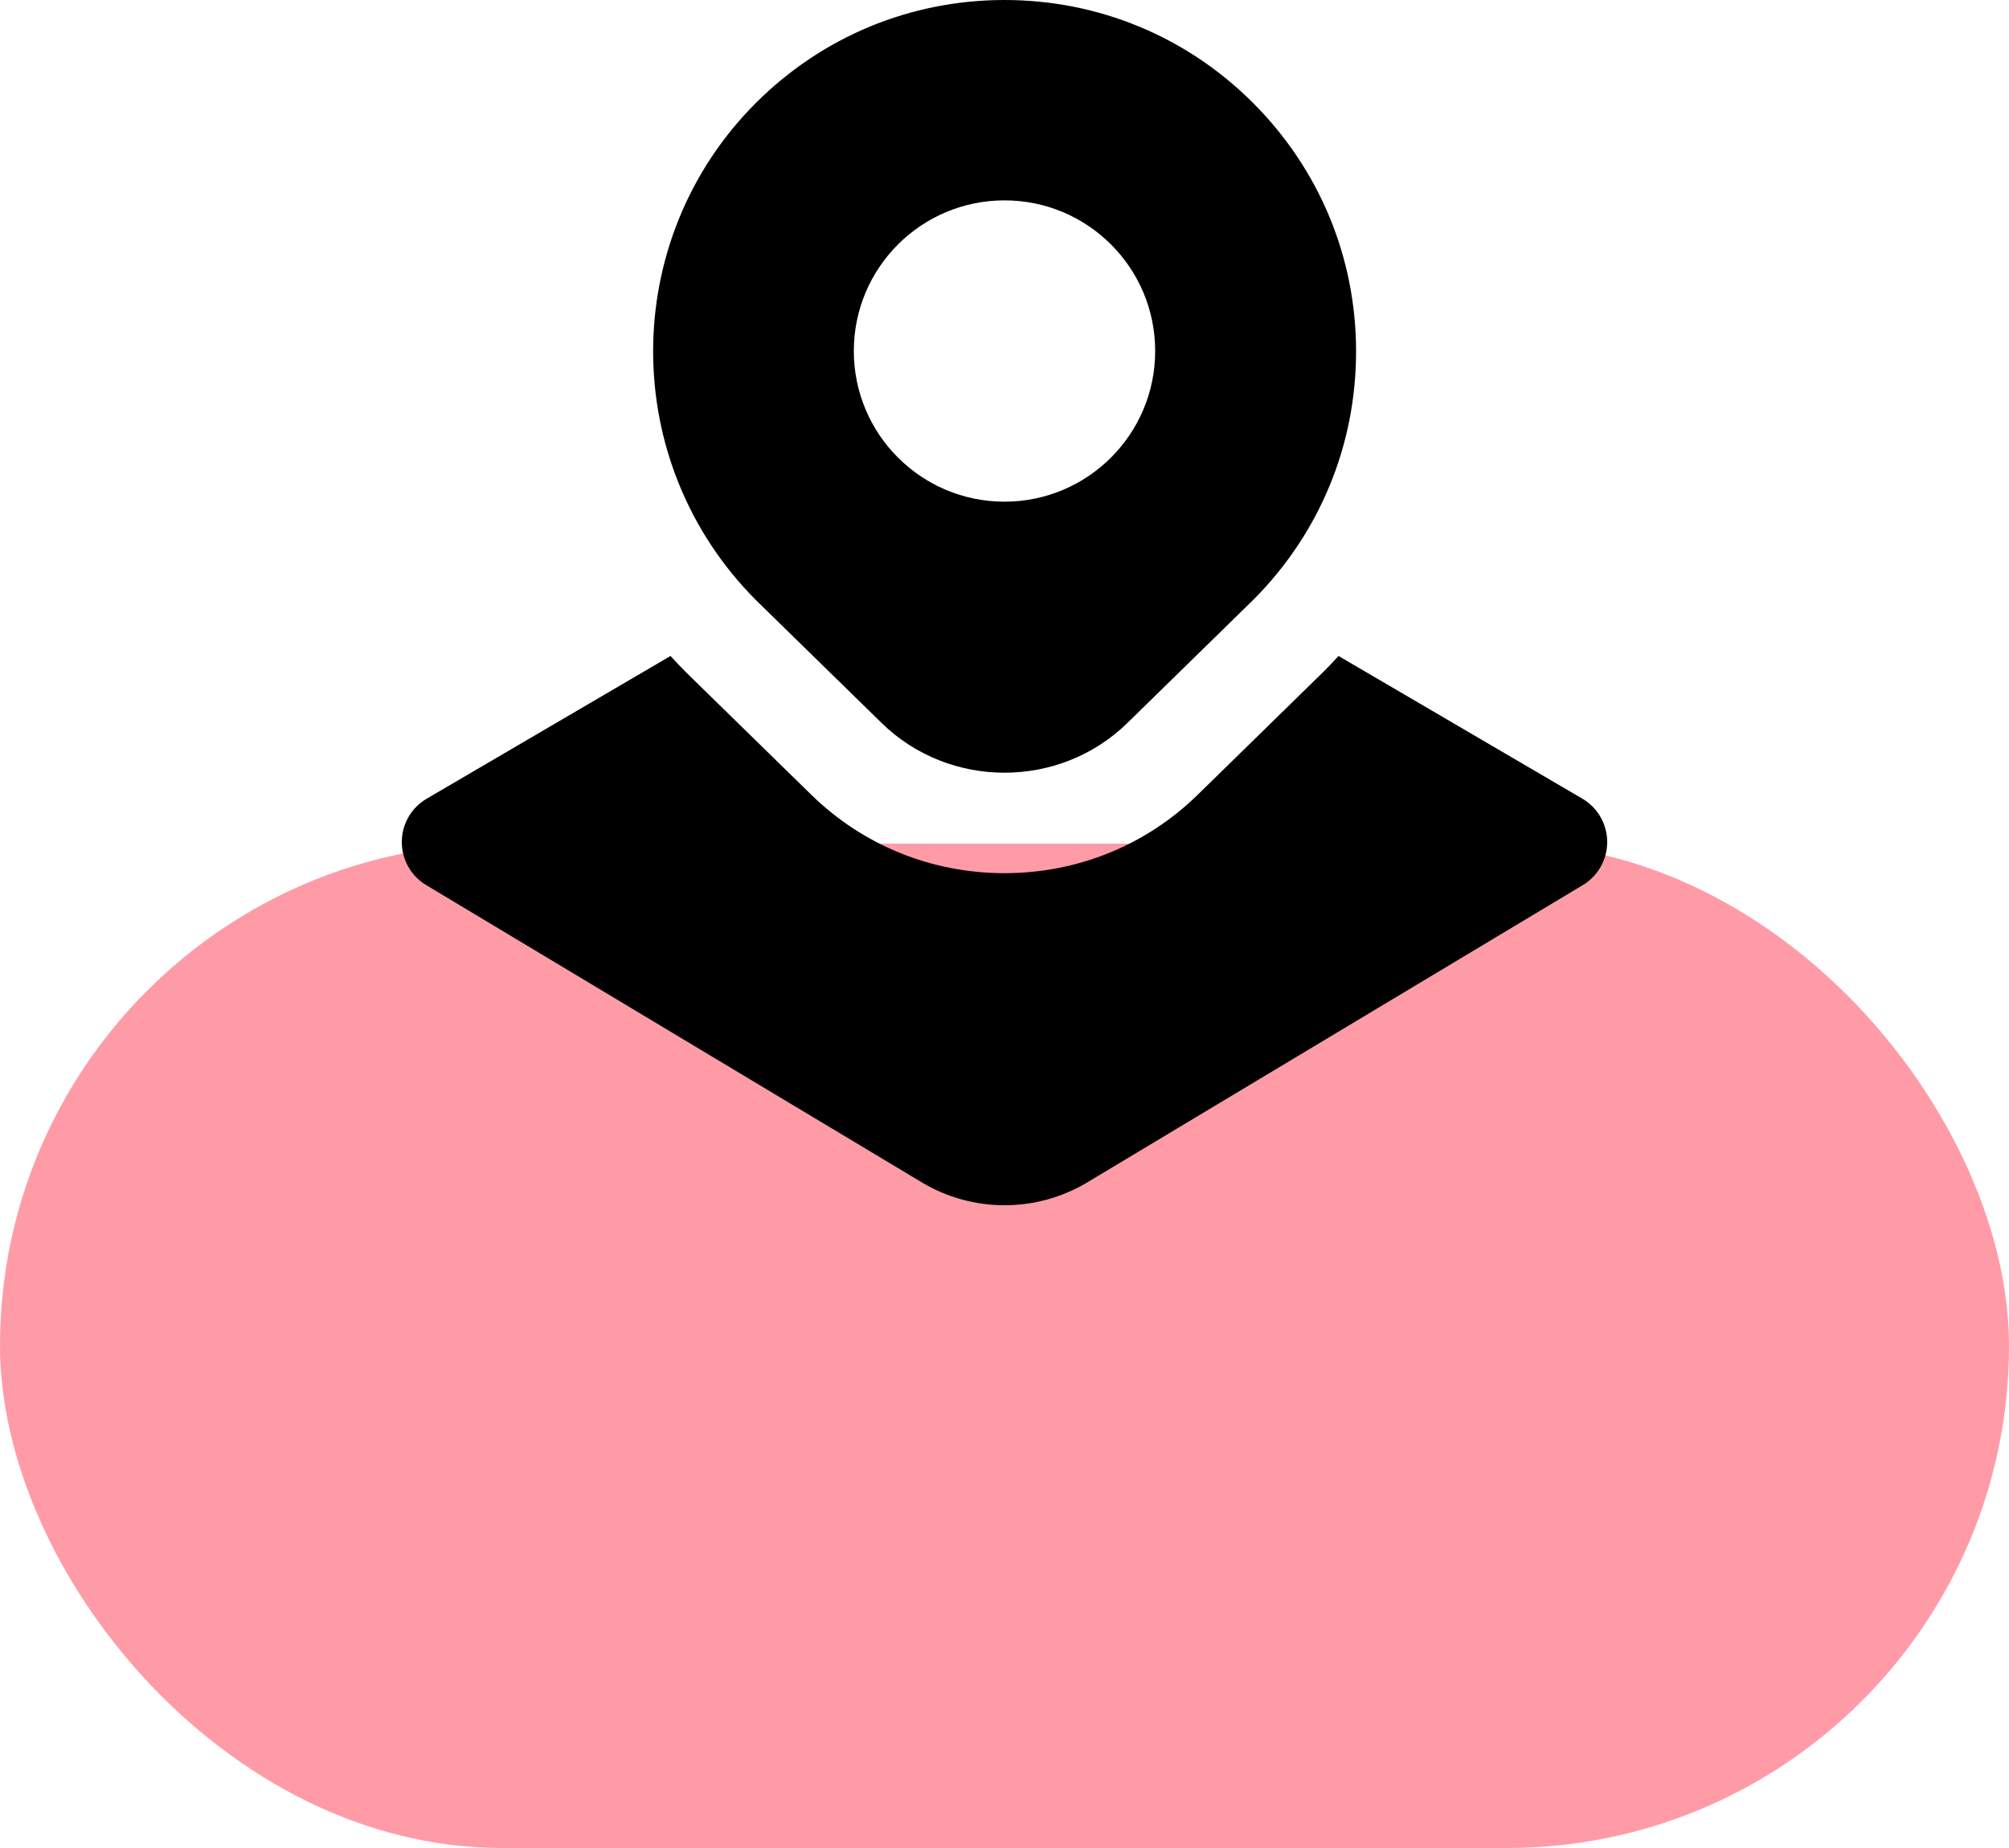
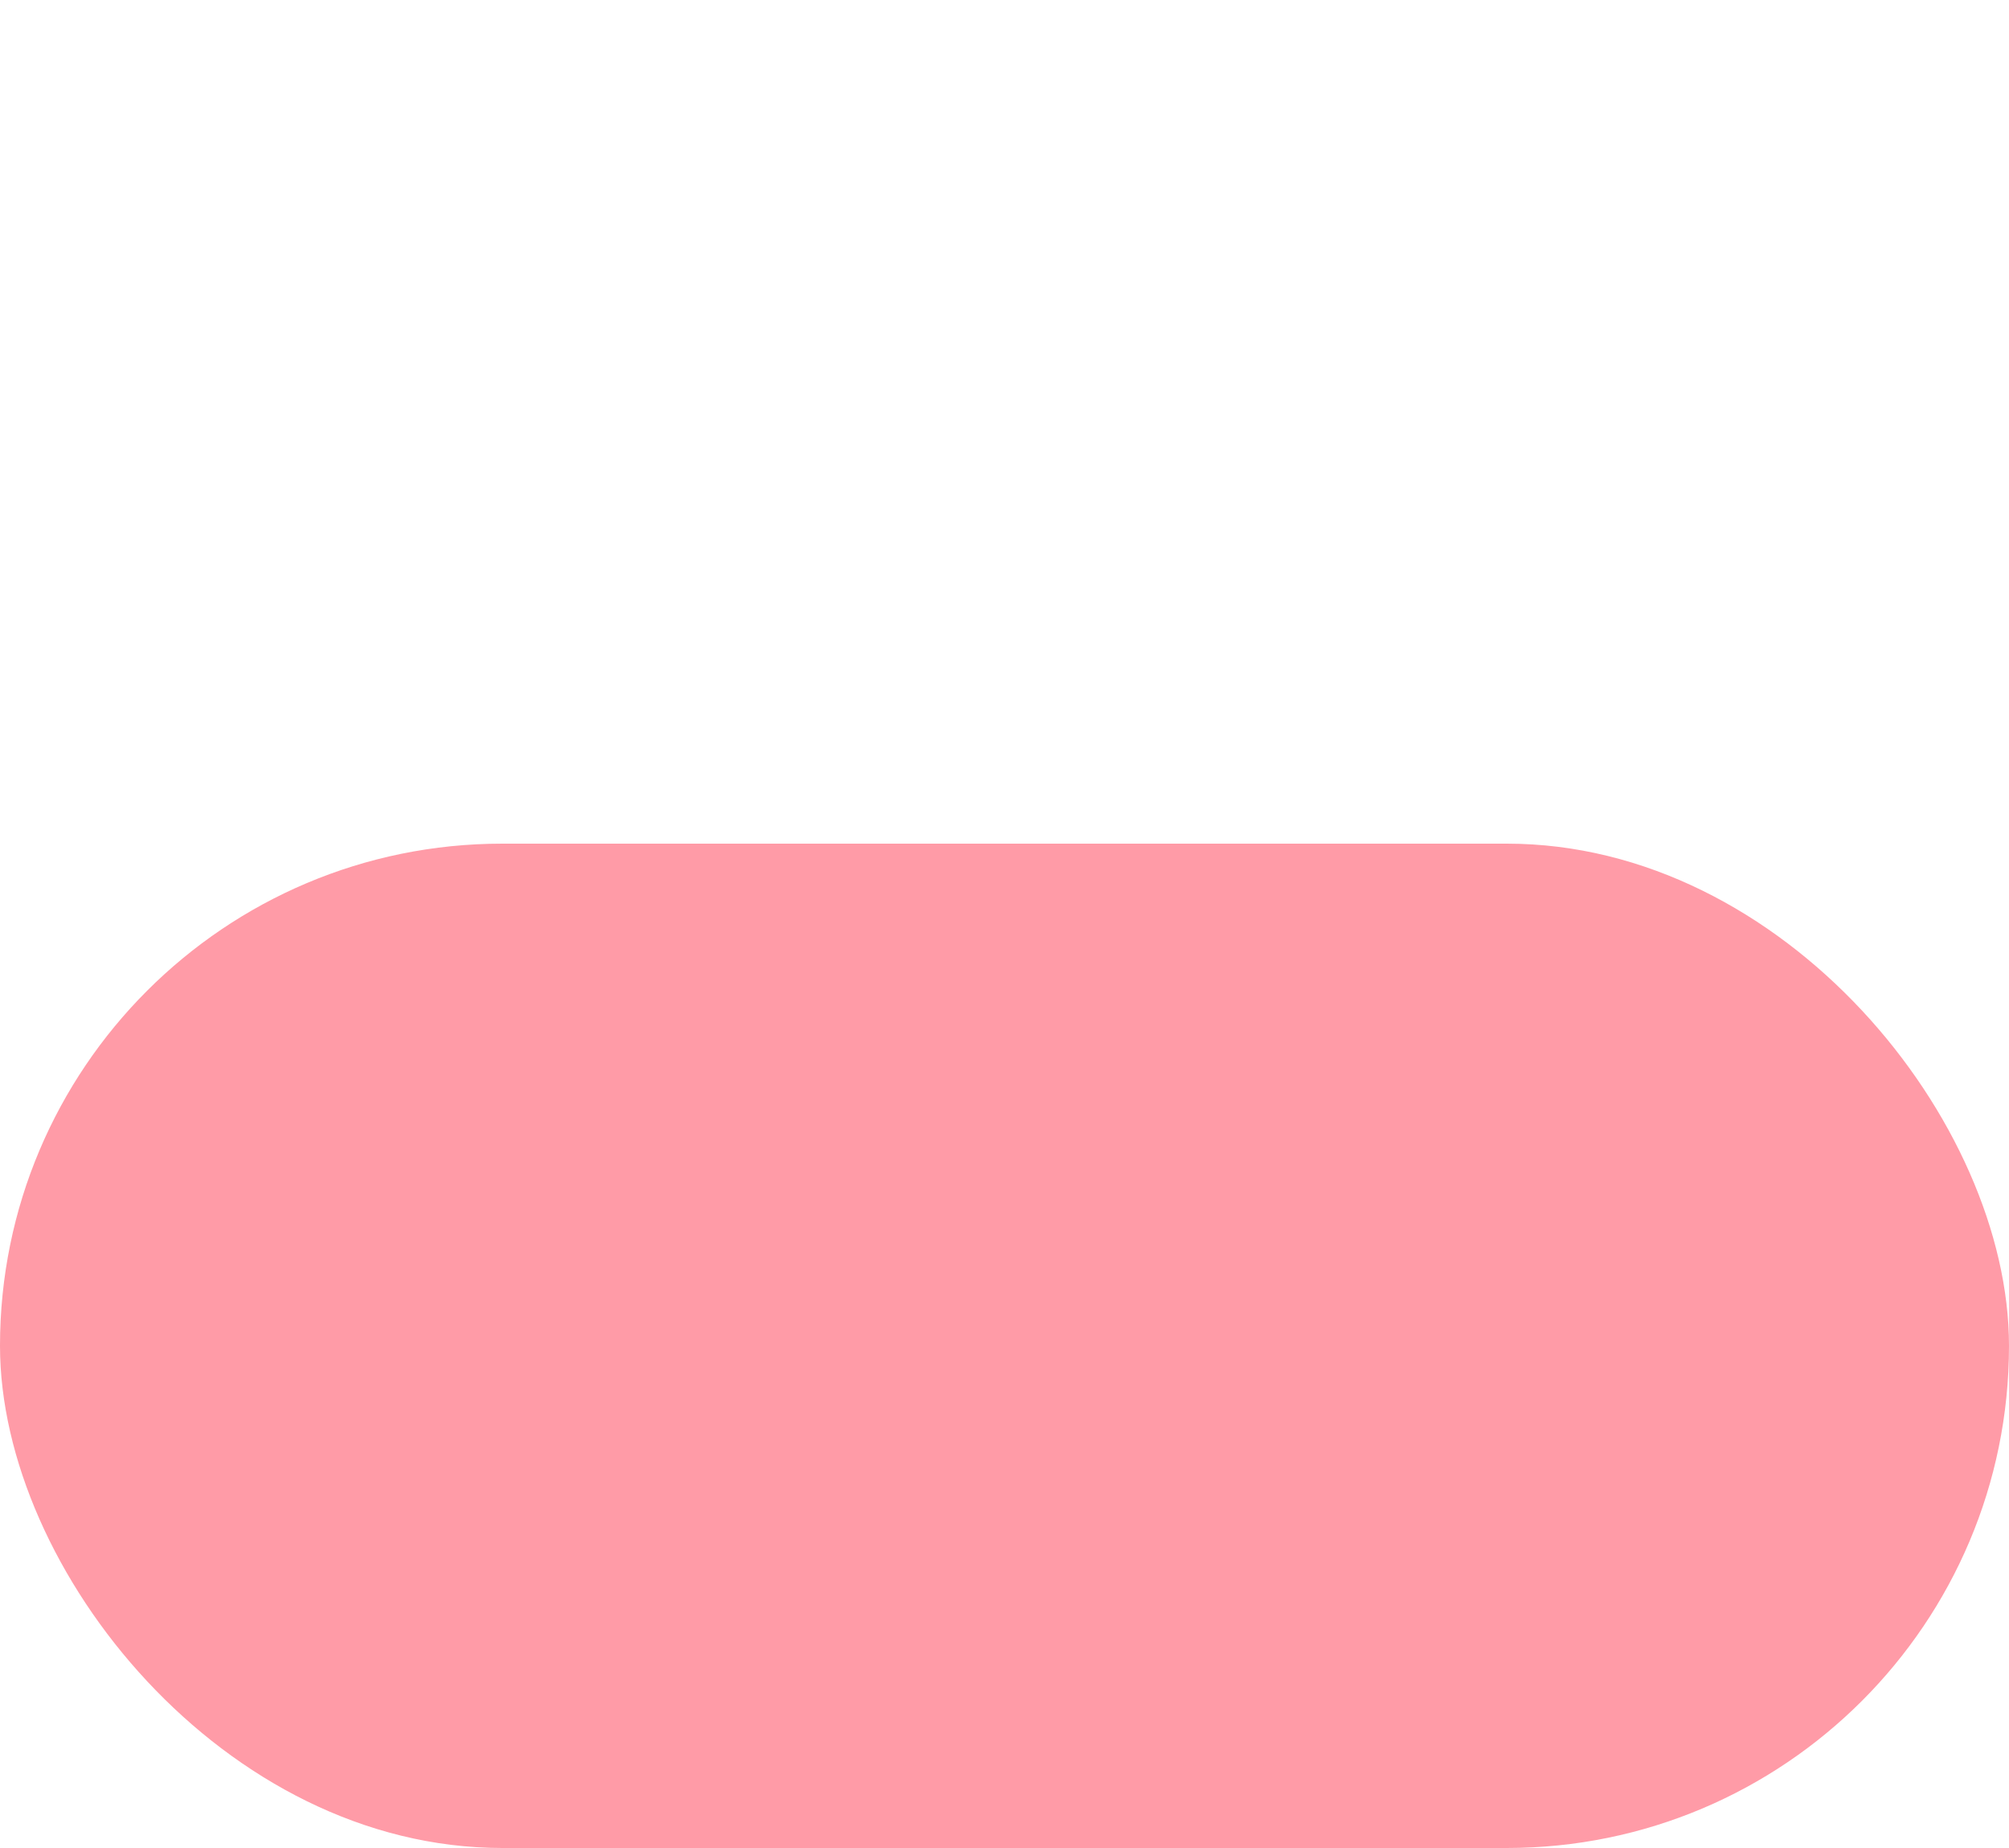
<svg xmlns="http://www.w3.org/2000/svg" width="100" height="92" viewBox="0 0 100 92" fill="none">
  <rect y="42" width="100" height="50" rx="25" fill="#FF9BA7" />
  <g clip-path="url(#clip0_20_365)">
    <path d="M62.373 5.125C59.07 1.82 54.675 0 50 0C45.325 0 40.93 1.82 37.625 5.125C30.802 11.947 30.802 23.05 37.645 29.892L43.883 35.992C45.57 37.642 47.785 38.468 50 38.468C52.215 38.468 54.43 37.642 56.117 35.992L62.373 29.872C65.677 26.567 67.5 22.172 67.5 17.497C67.5 12.822 65.677 8.432 62.373 5.125ZM50 24.975C45.858 24.975 42.5 21.617 42.5 17.475C42.5 13.332 45.858 9.975 50 9.975C54.142 9.975 57.5 13.332 57.5 17.475C57.5 21.617 54.142 24.975 50 24.975ZM80 41.905C80.005 42.79 79.543 43.61 78.787 44.062L54.135 58.855C52.86 59.62 51.43 60.002 50.002 60.002C48.575 60.002 47.142 59.62 45.87 58.855L21.212 44.062C20.455 43.608 19.995 42.788 20 41.905C20.005 41.023 20.475 40.208 21.238 39.763L33.375 32.657C33.625 32.932 33.883 33.205 34.148 33.47L40.385 39.568C42.955 42.083 46.373 43.47 50 43.47C53.627 43.47 57.042 42.083 59.615 39.568L65.91 33.41C66.155 33.165 66.395 32.913 66.627 32.657L78.763 39.76C79.525 40.208 79.995 41.025 80 41.905Z" fill="black" />
  </g>
  <defs>
    <clipPath id="clip0_20_365">
-       <rect width="60" height="60" fill="white" transform="translate(20)" />
-     </clipPath>
+       </clipPath>
  </defs>
</svg>